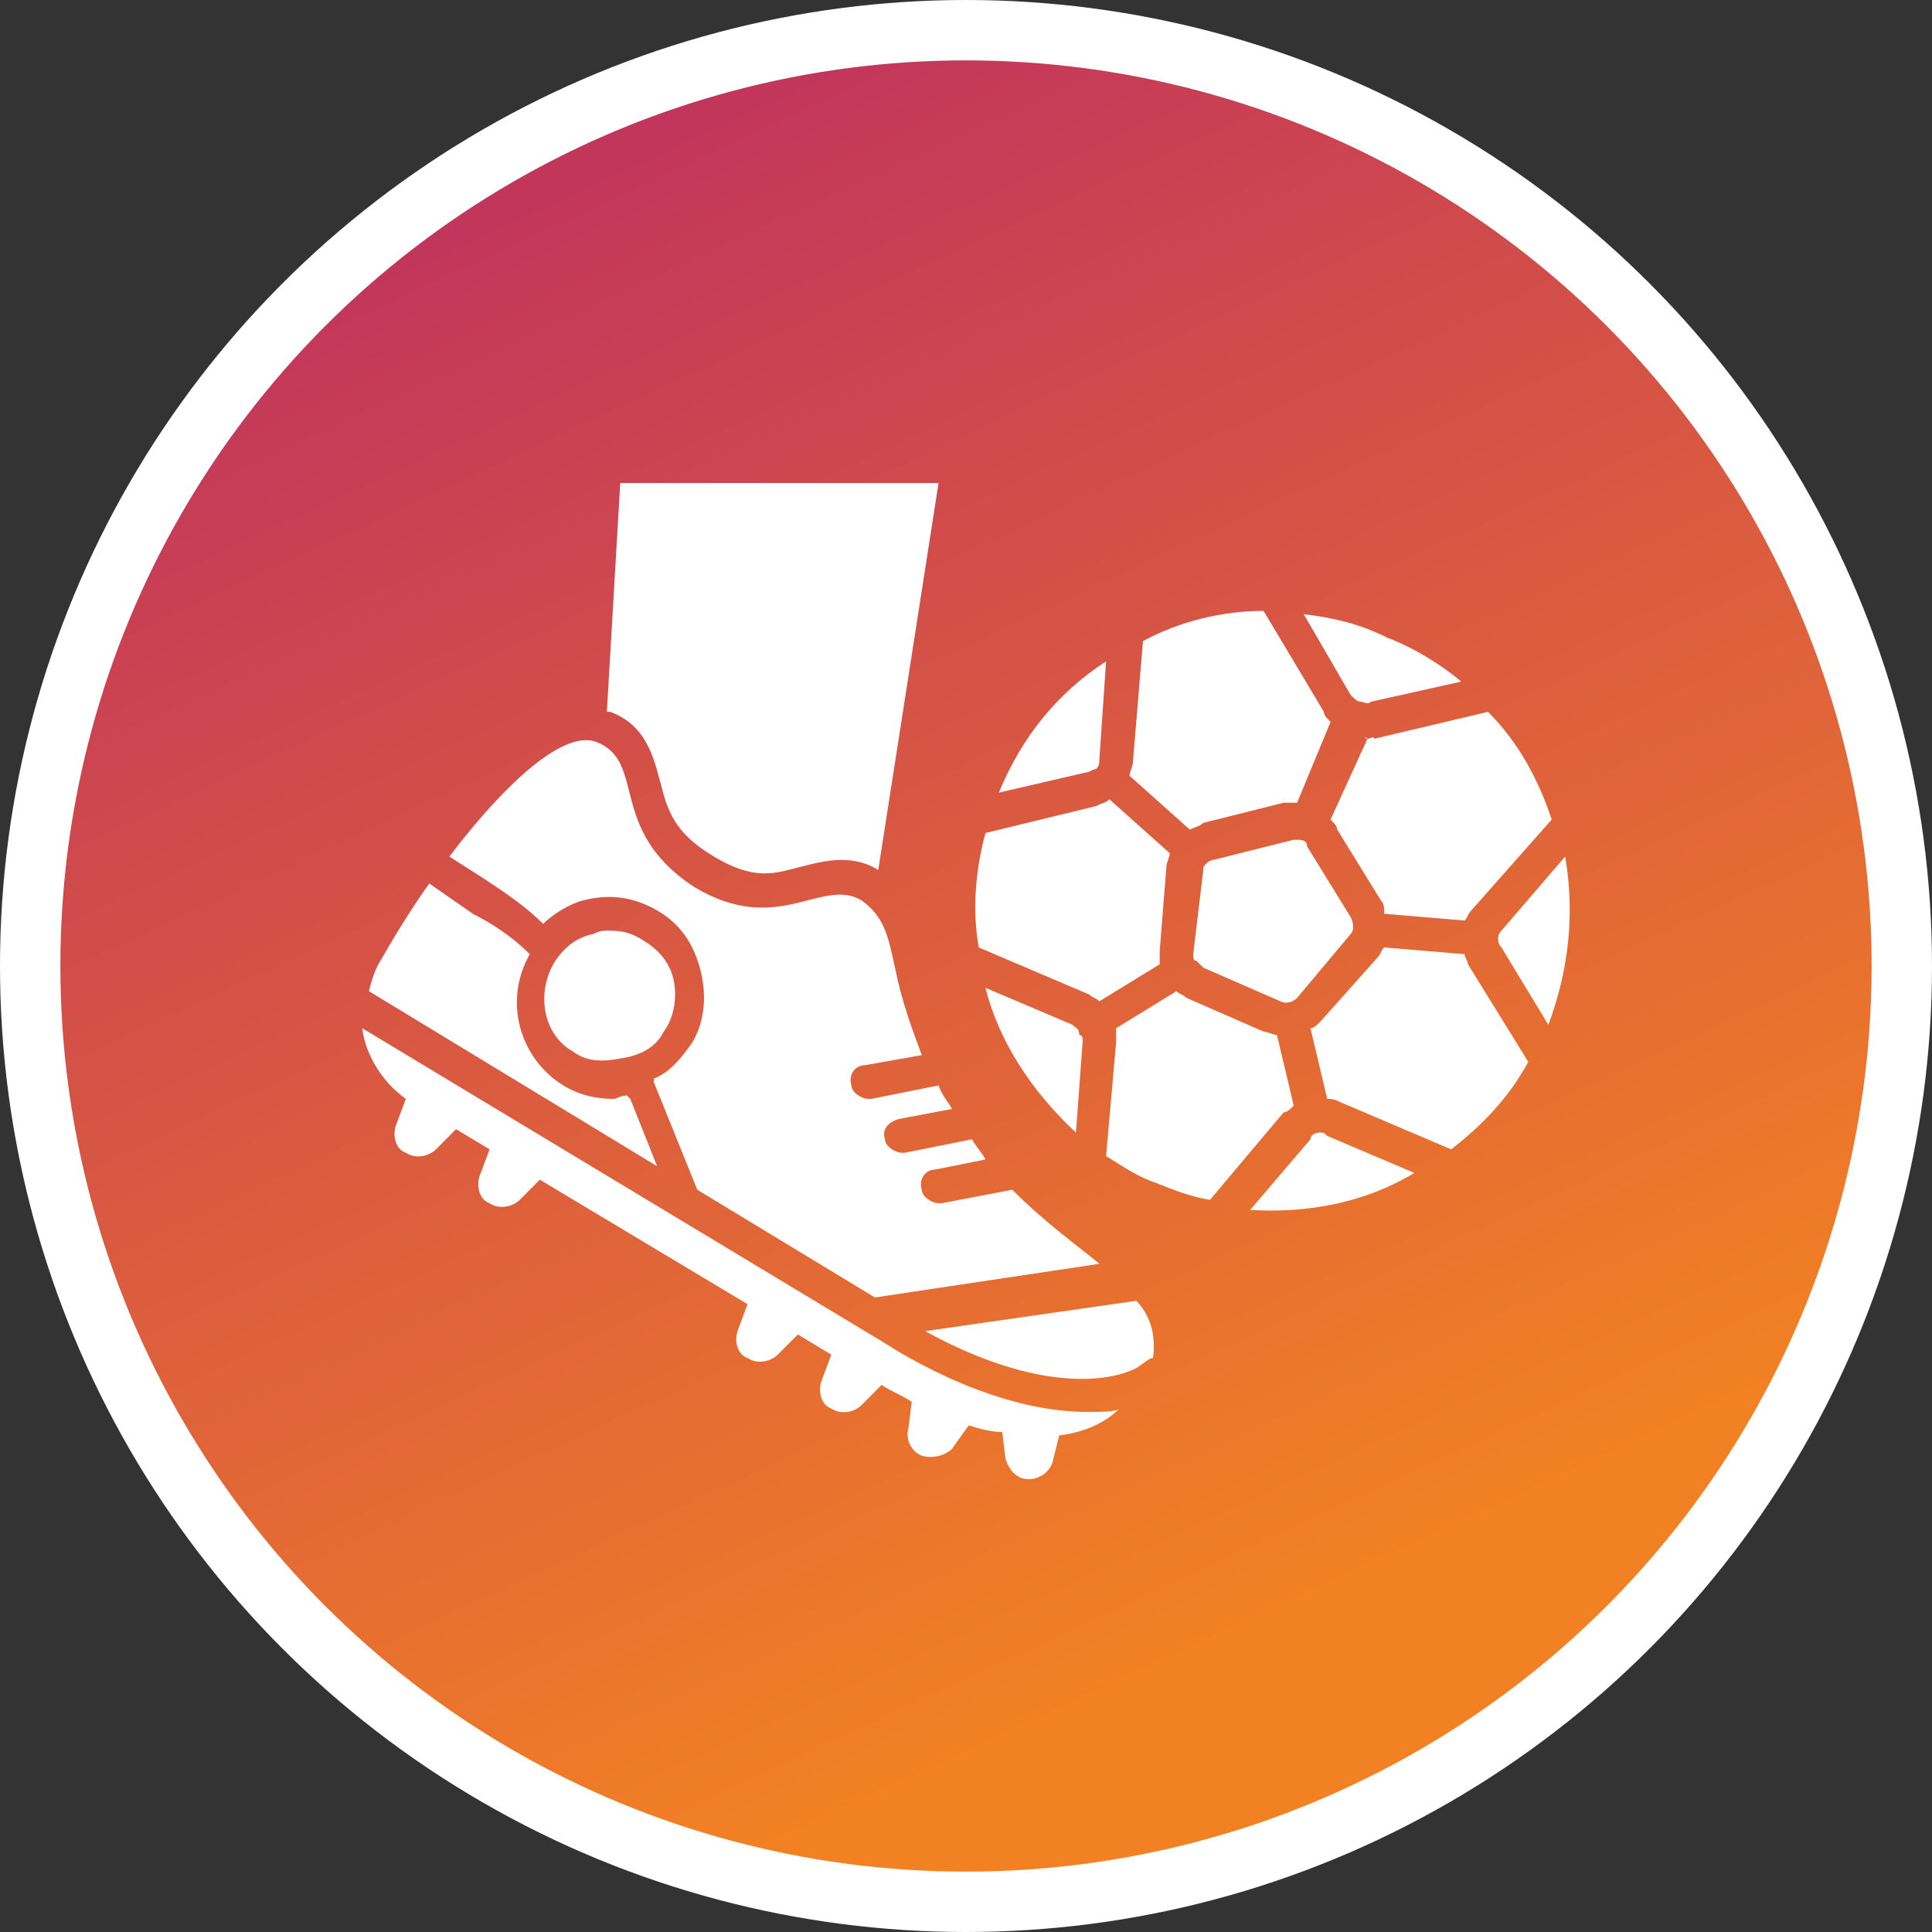
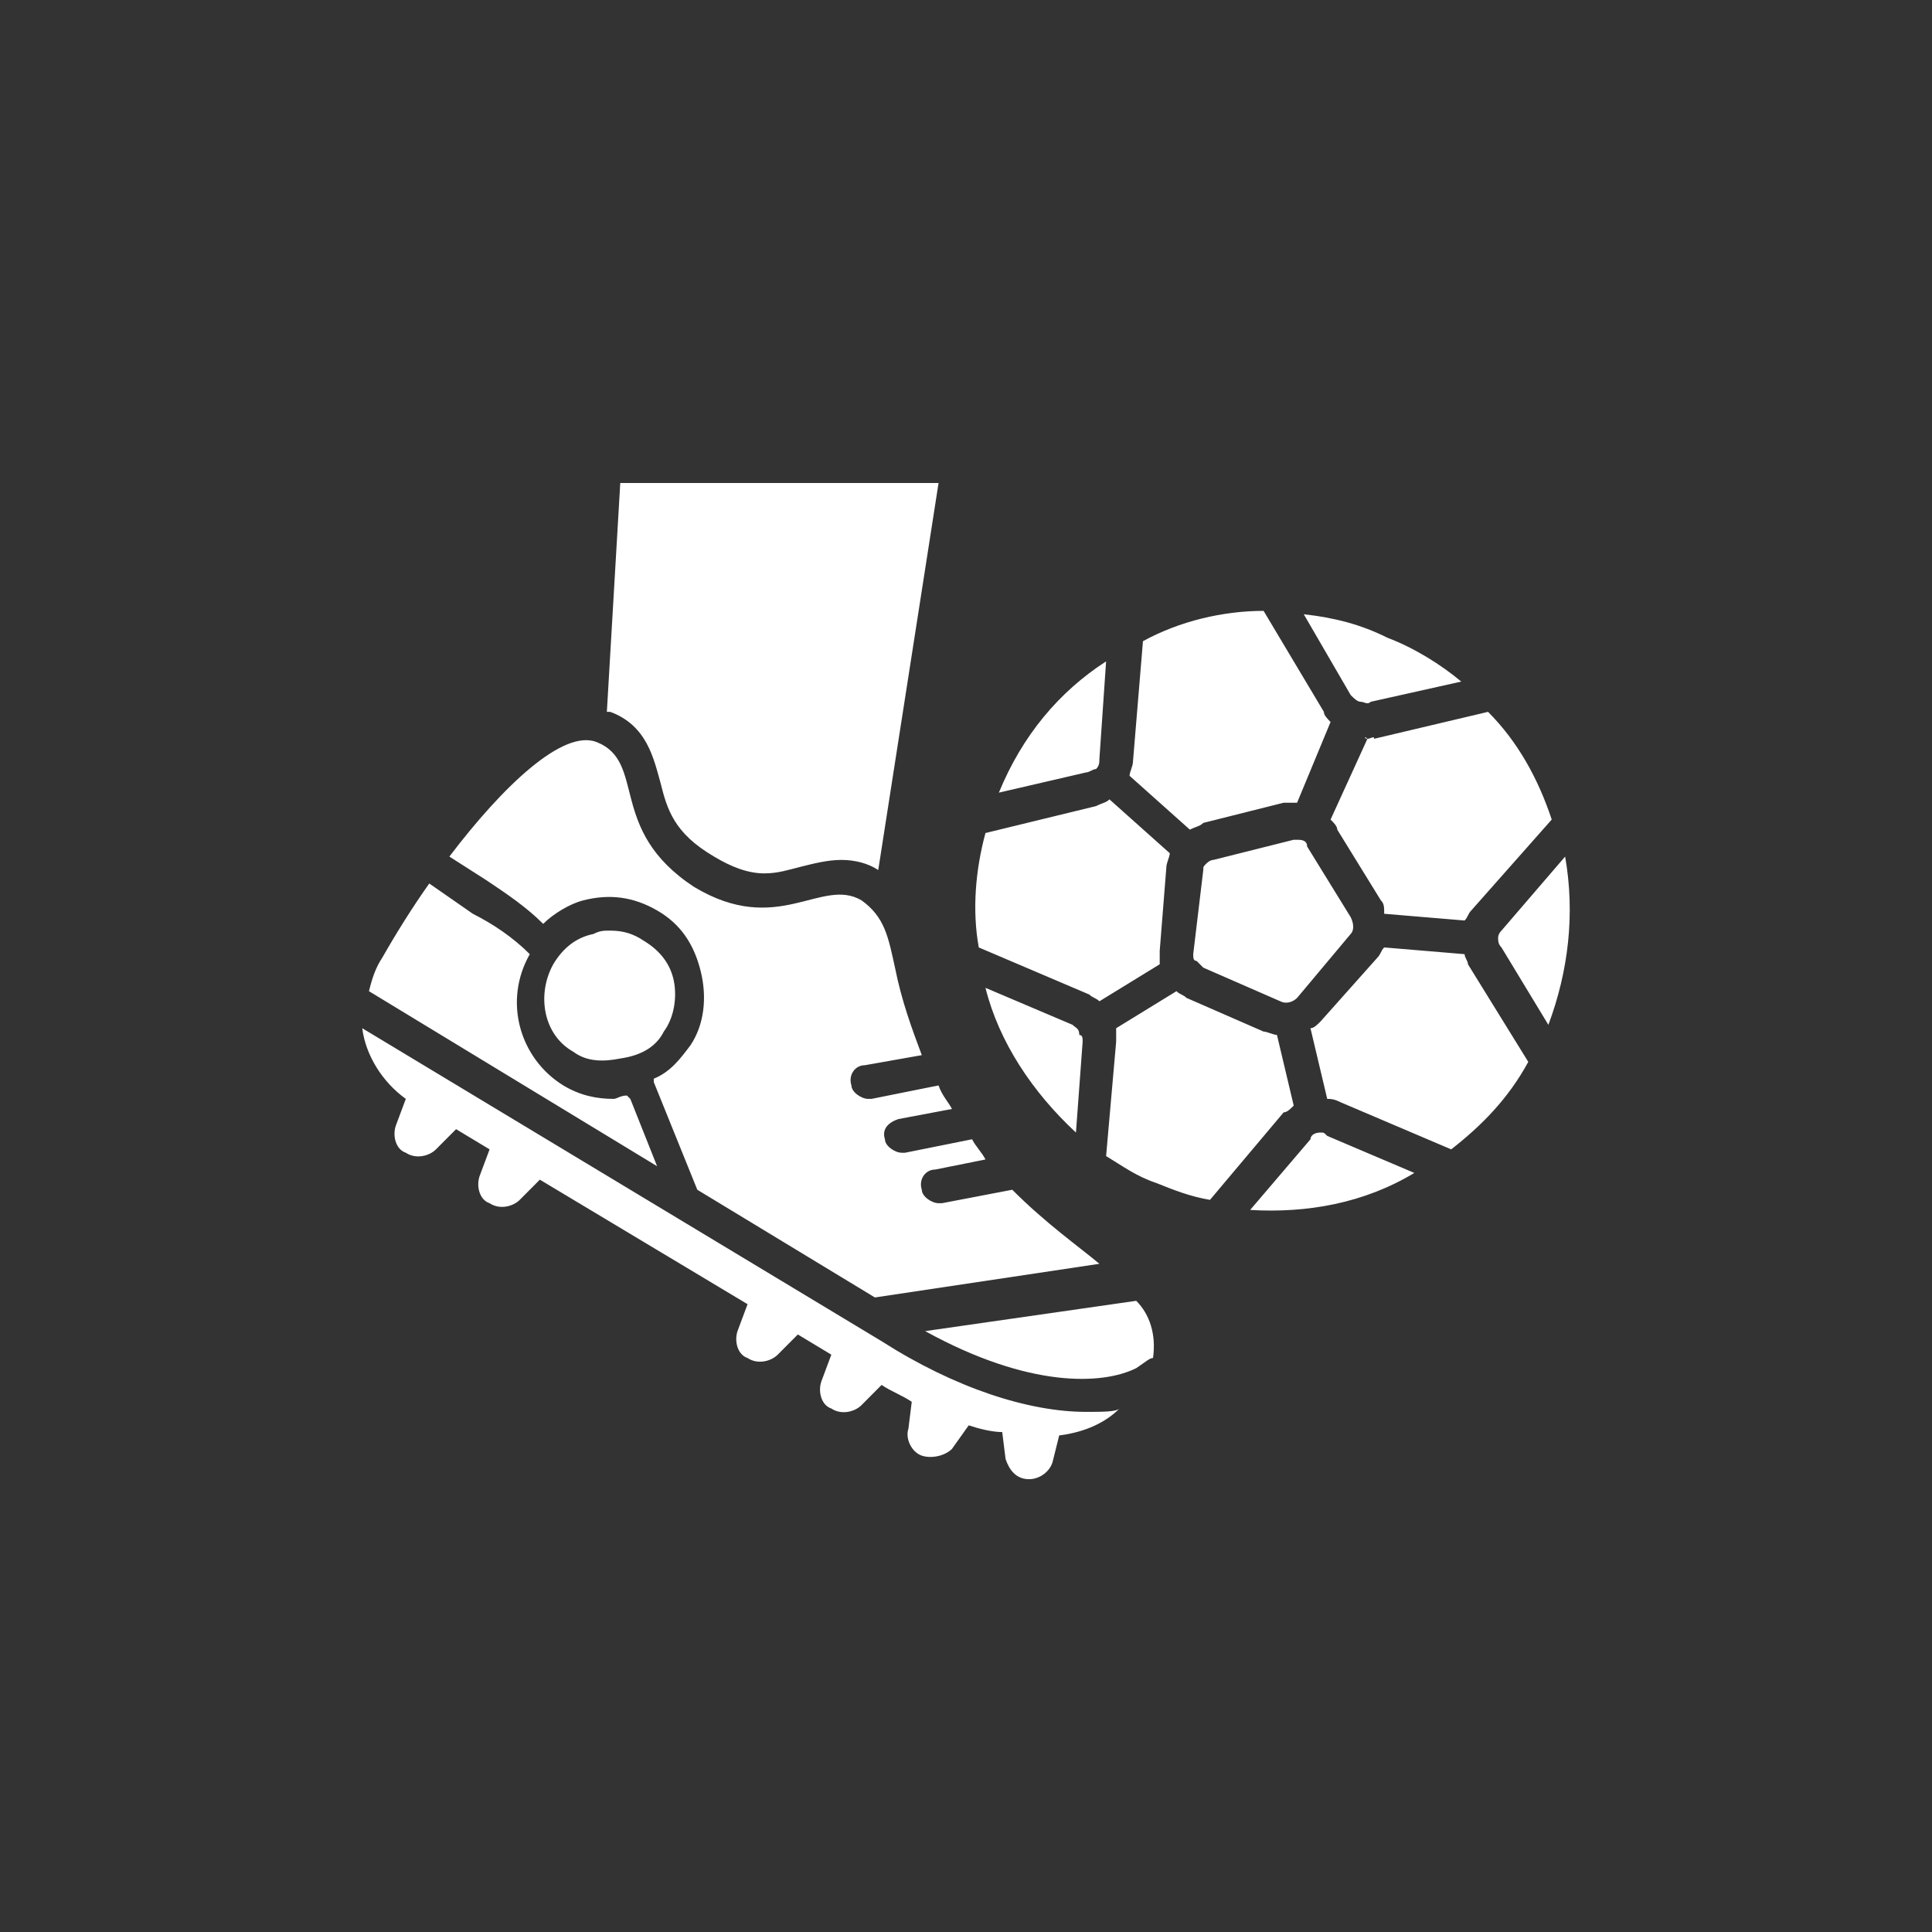
<svg xmlns="http://www.w3.org/2000/svg" width="64" height="64" viewBox="0 0 64 64" fill="none">
  <rect x="0" y="0" width="64" height="64" fill="#333333" stroke="none" />
-   <circle cx="32" cy="32" r="31" fill="url(#paint0_linear_309_68)" stroke="white" stroke-width="2" />
  <path d="M31.091 16L29.093 28.821C28.76 28.598 28.316 28.486 27.872 28.486C27.428 28.486 26.984 28.598 26.54 28.709C26.096 28.821 25.763 28.932 25.319 28.932C24.764 28.932 24.209 28.709 23.654 28.375C22.323 27.595 22.101 26.814 21.878 25.922C21.657 25.142 21.434 24.027 20.214 23.581H20.103L20.547 16H31.091ZM35.531 33.949L32.645 32.723C33.089 34.507 34.199 36.179 35.642 37.517L35.864 34.507C35.864 34.395 35.864 34.284 35.753 34.284C35.753 34.061 35.642 34.061 35.531 33.949ZM36.308 25.476C36.419 25.365 36.419 25.253 36.419 25.142L36.641 21.909C35.087 22.912 33.866 24.361 33.089 26.257L35.975 25.588C36.086 25.588 36.197 25.476 36.308 25.476ZM38.417 31.497L38.639 28.709C38.639 28.598 38.75 28.375 38.75 28.264L36.752 26.48C36.641 26.591 36.53 26.591 36.308 26.703L32.645 27.595C32.312 28.821 32.201 30.159 32.423 31.385L36.086 32.946C36.197 33.057 36.308 33.057 36.419 33.169L38.417 31.943C38.417 31.831 38.417 31.608 38.417 31.497ZM42.856 36.625L42.301 34.284C42.191 34.284 41.968 34.172 41.858 34.172L39.305 33.057C39.194 32.946 39.083 32.946 38.972 32.834L36.974 34.061C36.974 34.172 36.974 34.395 36.974 34.507L36.641 38.297C37.196 38.632 37.64 38.966 38.306 39.189C38.861 39.412 39.416 39.635 40.082 39.747L42.523 36.848C42.635 36.848 42.745 36.736 42.856 36.625ZM39.86 27.26L42.523 26.591C42.635 26.591 42.856 26.591 42.968 26.591L44.077 23.916C43.966 23.804 43.855 23.693 43.855 23.581L41.858 20.236C40.526 20.236 39.083 20.571 37.862 21.24L37.529 25.253C37.529 25.365 37.418 25.588 37.418 25.699L39.416 27.483C39.638 27.372 39.749 27.372 39.86 27.26ZM42.968 27.818H42.856L40.193 28.486C40.082 28.486 39.971 28.598 39.971 28.598C39.86 28.709 39.86 28.709 39.86 28.821L39.527 31.608C39.527 31.72 39.527 31.831 39.638 31.831C39.749 31.943 39.749 31.943 39.86 32.054L42.413 33.169C42.635 33.28 42.856 33.169 42.968 33.057L44.743 30.939C44.854 30.828 44.854 30.605 44.743 30.382L43.3 28.041C43.3 27.818 43.078 27.818 42.968 27.818ZM43.744 37.517C43.744 37.517 43.633 37.517 43.744 37.517C43.522 37.517 43.411 37.628 43.411 37.74L41.413 40.081C43.3 40.193 45.187 39.858 46.852 38.855L43.966 37.628C43.855 37.517 43.855 37.517 43.744 37.517ZM45.076 23.247C45.187 23.247 45.298 23.358 45.409 23.247L48.406 22.578C47.74 22.02 46.852 21.463 45.964 21.128C45.076 20.682 44.188 20.459 43.189 20.348L44.743 23.024C44.854 23.135 44.965 23.247 45.076 23.247ZM48.517 31.608L45.853 31.385C45.742 31.497 45.742 31.608 45.631 31.72L43.744 33.838C43.633 33.949 43.522 34.061 43.411 34.061L43.966 36.402C44.077 36.402 44.188 36.402 44.41 36.514L48.073 38.074C49.072 37.294 49.96 36.402 50.626 35.176L48.628 31.943C48.628 31.831 48.517 31.72 48.517 31.608ZM45.298 24.473C45.187 24.473 45.187 24.361 45.298 24.473L44.077 27.149C44.188 27.26 44.299 27.372 44.299 27.483L45.742 29.824C45.853 29.936 45.853 30.047 45.853 30.27L48.517 30.493C48.628 30.382 48.628 30.27 48.739 30.159L51.403 27.149C50.959 25.811 50.293 24.584 49.294 23.581L45.52 24.473C45.52 24.361 45.409 24.473 45.298 24.473ZM51.847 28.375L49.738 30.828C49.627 30.939 49.627 31.051 49.627 31.051C49.627 31.162 49.627 31.274 49.738 31.385L51.292 33.949C51.958 32.166 52.18 30.27 51.847 28.375ZM32.312 47.216C32.645 47.328 33.089 47.439 33.422 47.439C33.089 47.439 32.645 47.328 32.312 47.216ZM35.975 46.77C34.088 46.77 31.646 45.99 29.204 44.429L12 34.061C12.111 34.953 12.666 35.845 13.443 36.402L13.11 37.294C12.999 37.628 13.11 38.074 13.443 38.186C13.776 38.409 14.22 38.297 14.442 38.074L15.108 37.405L16.218 38.074L15.885 38.966C15.774 39.301 15.885 39.747 16.218 39.858C16.551 40.081 16.995 39.97 17.217 39.747L17.883 39.078L24.764 43.203L24.431 44.095C24.32 44.429 24.431 44.875 24.764 44.986C25.097 45.209 25.541 45.098 25.763 44.875L26.429 44.206L27.539 44.875L27.206 45.767C27.095 46.101 27.206 46.547 27.539 46.659C27.872 46.882 28.316 46.77 28.538 46.547L29.204 45.878C29.537 46.101 29.87 46.213 30.203 46.436L30.092 47.328C29.981 47.662 30.203 48.108 30.536 48.22C30.869 48.331 31.313 48.22 31.535 47.997L32.09 47.216C32.423 47.328 32.867 47.439 33.2 47.439L33.311 48.331C33.422 48.666 33.644 49 34.088 49C34.421 49 34.754 48.777 34.865 48.443L35.087 47.551C35.975 47.439 36.641 47.105 37.085 46.659C36.974 46.77 36.53 46.77 35.975 46.77ZM20.769 36.291C20.547 36.291 20.436 36.402 20.325 36.402C19.77 36.402 19.215 36.291 18.66 35.956C17.217 35.064 16.662 33.169 17.55 31.608C16.995 31.051 16.329 30.605 15.663 30.27L14.22 29.267C13.665 30.047 13.11 30.939 12.666 31.72C12.444 32.054 12.333 32.389 12.222 32.834L21.767 38.632L20.88 36.402C20.769 36.291 20.769 36.291 20.769 36.291ZM22.323 32.5C22.212 31.943 21.878 31.497 21.323 31.162C20.991 30.939 20.658 30.828 20.214 30.828C19.992 30.828 19.881 30.828 19.659 30.939C19.104 31.051 18.66 31.385 18.327 31.943C17.772 32.946 17.994 34.284 18.993 34.841C19.437 35.176 19.992 35.176 20.547 35.064C21.323 34.953 21.767 34.618 21.989 34.172C22.323 33.726 22.433 33.057 22.323 32.5ZM33.533 39.412L31.202 39.858H31.091C30.869 39.858 30.536 39.635 30.536 39.412C30.425 39.078 30.647 38.743 30.98 38.743L32.645 38.409C32.534 38.186 32.312 37.963 32.201 37.74L29.981 38.186H29.87C29.648 38.186 29.315 37.963 29.315 37.74C29.204 37.405 29.426 37.182 29.759 37.071L31.535 36.736C31.424 36.514 31.202 36.291 31.091 35.956L28.871 36.402H28.76C28.538 36.402 28.205 36.179 28.205 35.956C28.094 35.622 28.316 35.287 28.649 35.287L30.536 34.953C30.203 34.061 29.87 33.169 29.648 32.054C29.426 31.051 29.315 30.382 28.538 29.824C27.206 29.044 25.763 31.051 22.988 29.378C20.103 27.483 21.434 25.253 19.77 24.584C18.66 24.139 16.662 26.034 14.886 28.375L16.107 29.155C16.773 29.601 17.439 30.047 17.994 30.605C18.327 30.27 18.882 29.936 19.326 29.824C20.214 29.601 20.991 29.713 21.767 30.159C22.544 30.605 22.988 31.274 23.21 32.166C23.432 33.057 23.321 33.949 22.878 34.618C22.544 35.064 22.212 35.51 21.657 35.733C21.657 35.733 21.657 35.733 21.657 35.845L23.099 39.412L28.982 42.98L36.419 41.865C35.753 41.307 34.643 40.527 33.533 39.412ZM37.64 43.091L30.647 44.095C34.088 45.99 36.53 45.878 37.64 45.321C37.973 45.098 38.084 44.986 38.195 44.986C38.306 44.206 38.084 43.537 37.64 43.091Z" fill="white" />
  <defs>
    <linearGradient id="paint0_linear_309_68" x1="32" y1="-1.32833e-06" x2="54.286" y2="48" gradientUnits="userSpaceOnUse">
      <stop stop-color="#C3365B" />
      <stop offset="1" stop-color="#F28123" />
    </linearGradient>
  </defs>
</svg>